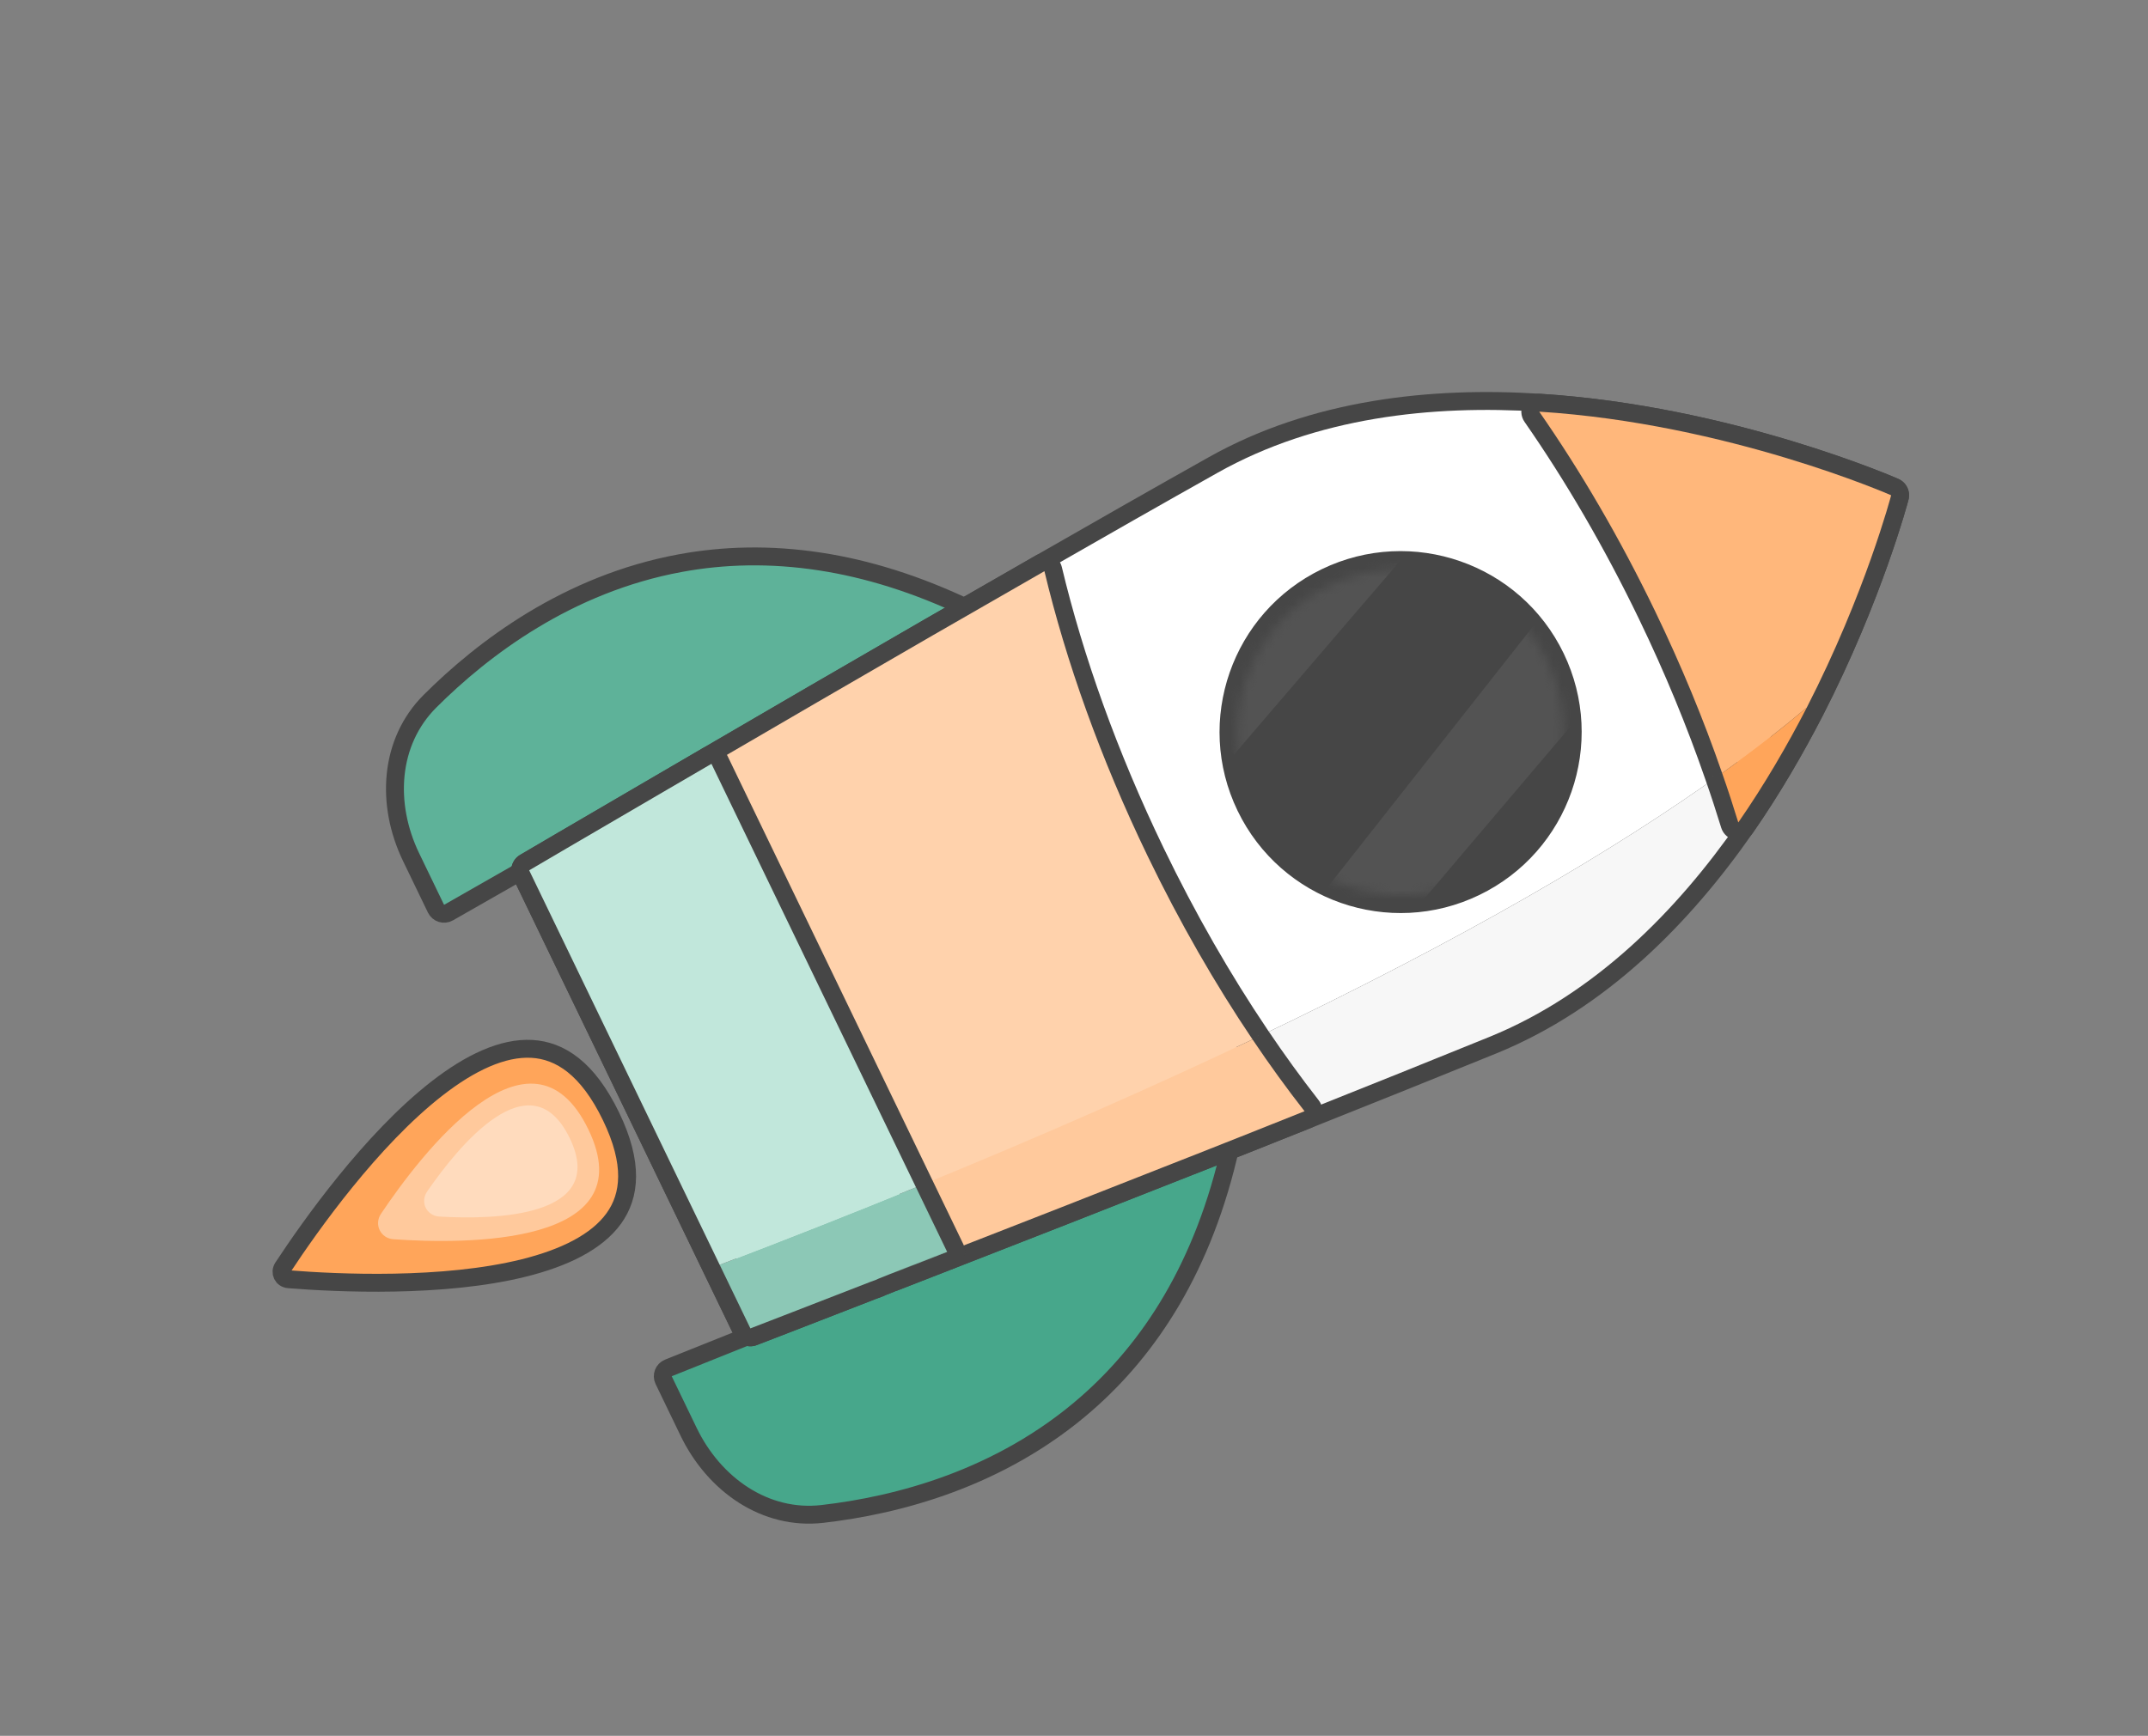
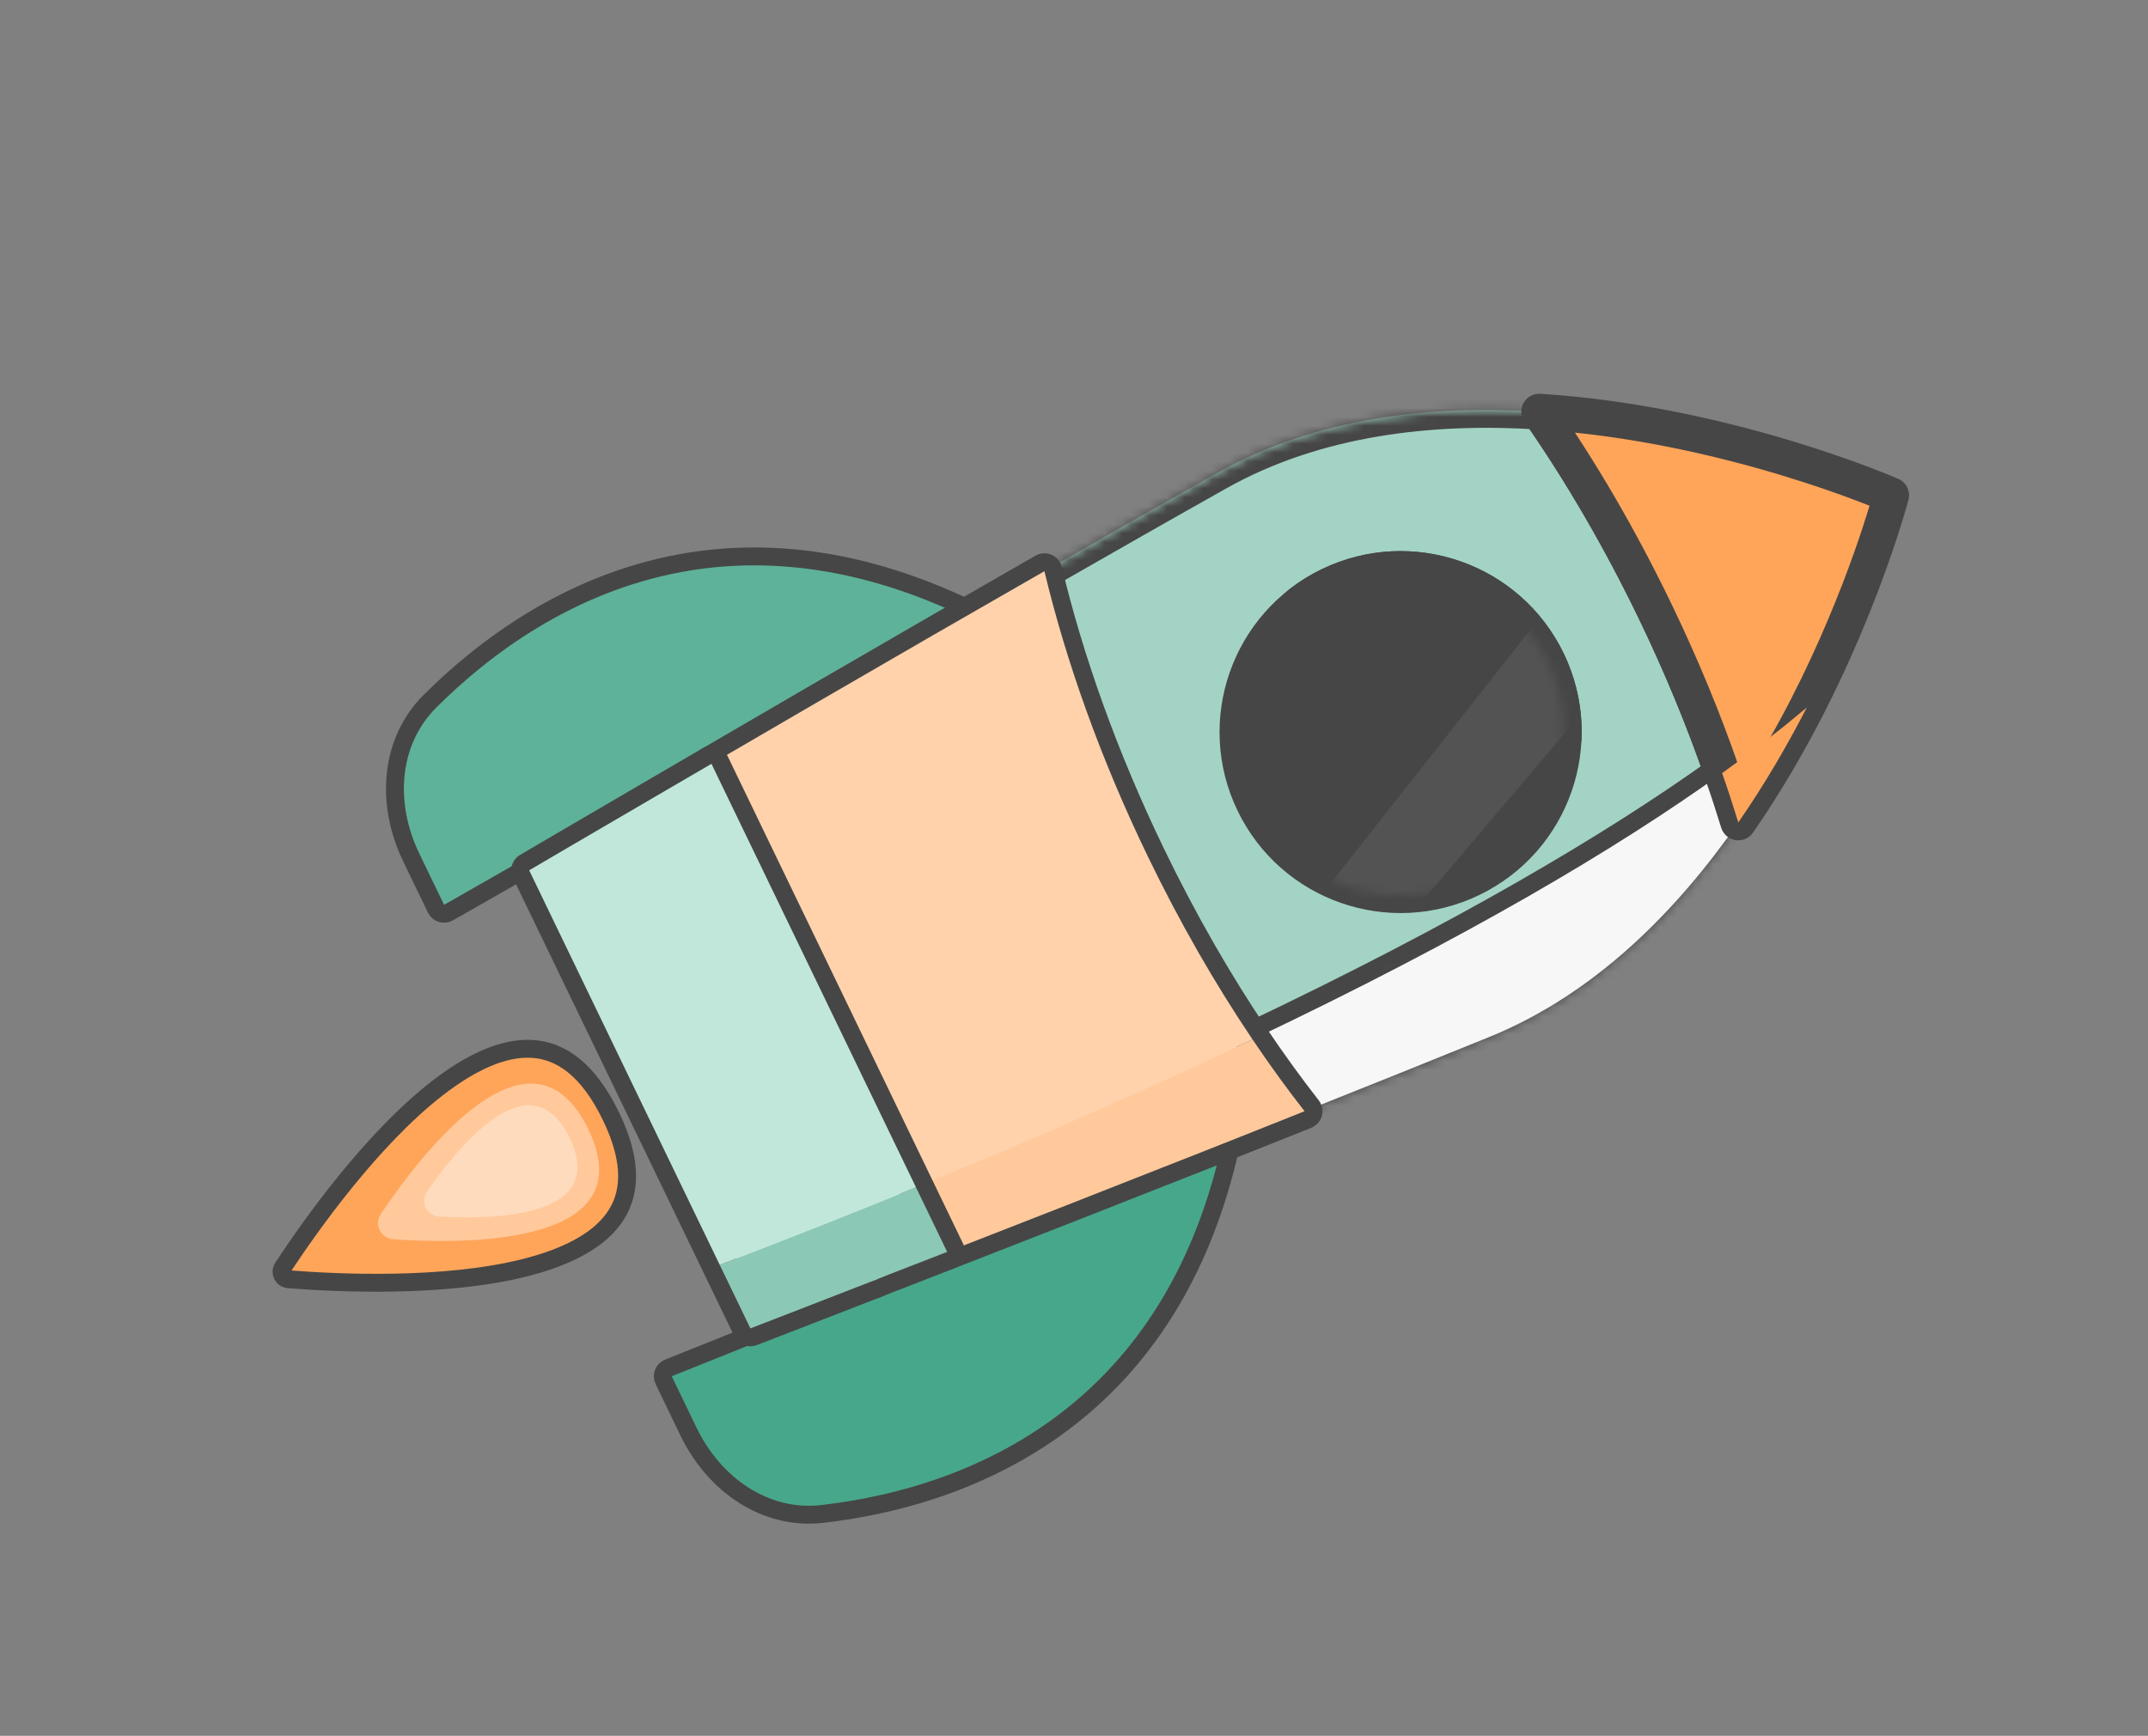
<svg xmlns="http://www.w3.org/2000/svg" width="240" height="194" viewBox="0 0 240 194" fill="none">
  <rect x="0" y="0" width="240" height="194" fill="#808080" stroke="none" />
  <g clip-path="url(#clip0_1533_58267)">
    <path d="M76.019 62.934L76.019 62.934C80.782 62.056 86.017 61.886 91.679 62.764L91.681 62.765C96.853 63.559 102.402 65.25 108.307 68.08C104.435 70.319 100.624 72.527 96.969 74.65C92.797 77.073 88.836 79.38 85.197 81.507L84.781 81.746L84.781 81.746L84.775 81.749C84.01 82.194 83.214 82.659 82.437 83.113C81.707 83.539 80.993 83.956 80.338 84.337L80.338 84.337C75.67 87.057 71.791 89.325 69.08 90.913C67.724 91.707 66.66 92.331 65.935 92.757L65.107 93.243L64.895 93.367L64.841 93.399L64.827 93.407L64.824 93.409L64.823 93.409L64.823 93.409L65.33 94.272L64.823 93.41C64.655 93.508 64.526 93.649 64.442 93.812L50.112 101.992C49.609 102.279 48.968 102.08 48.716 101.558L45.938 95.805C43.062 89.847 43.509 82.896 48.04 78.37C53.963 72.454 63.447 65.248 76.019 62.934Z" fill="#5EB299" stroke="#464646" stroke-width="2" stroke-linejoin="round" />
    <path d="M104.55 140.912C104.53 140.922 104.509 140.931 104.488 140.94L74.68 152.881C74.143 153.096 73.9 153.722 74.152 154.244L76.932 160.002C79.807 165.957 85.525 169.929 91.885 169.198C100.203 168.243 111.747 165.298 121.378 156.885L121.378 156.885C128.437 150.721 134.512 141.582 137.519 128.001C128.593 131.521 119.947 134.911 112.547 137.79C112.52 137.802 112.496 137.811 112.477 137.818C112.455 137.826 112.433 137.833 112.422 137.837C112.413 137.841 112.405 137.844 112.397 137.848C112.049 137.984 111.704 138.12 111.362 138.254C109.908 138.825 108.508 139.375 107.165 139.889C106.796 140.041 106.425 140.182 106.077 140.312C105.733 140.453 105.372 140.601 105.013 140.735M104.55 140.912L104.663 139.798M104.55 140.912L104.611 140.883M104.55 140.912L104.116 140.012L104.271 139.937M105.013 140.735C105.013 140.735 105.012 140.735 105.012 140.736L104.663 139.798M105.013 140.735C105.014 140.735 105.014 140.735 105.014 140.735L104.663 139.798M105.013 140.735C104.952 140.758 104.894 140.779 104.838 140.8L104.838 140.8C104.78 140.822 104.726 140.842 104.669 140.863C104.65 140.87 104.63 140.877 104.611 140.883M104.663 139.798C104.604 139.821 104.547 139.842 104.49 139.863C104.433 139.884 104.377 139.905 104.317 139.927L104.271 139.937M104.611 140.883L104.666 140.856L104.706 140.837L104.495 140.402L104.356 140.113L104.271 139.937M104.611 140.883C104.589 140.89 104.567 140.896 104.545 140.901C104.537 140.903 104.529 140.904 104.521 140.906L104.478 140.915L104.474 140.916L104.47 140.897L104.415 140.632L104.271 139.937" fill="#47A78B" stroke="#464646" stroke-width="2" stroke-linejoin="round" />
    <path d="M31.61 141.639C34.657 137.009 41.483 127.359 48.829 121.647C52.518 118.779 56.165 117.042 59.425 117.224C62.568 117.399 65.673 119.388 68.275 124.777C70.813 130.033 70.414 133.629 68.585 136.168C66.685 138.806 63.056 140.583 58.528 141.709C49.51 143.95 37.766 143.408 32.262 142.97C31.573 142.915 31.232 142.215 31.61 141.639Z" fill="#FFA55A" stroke="#464646" stroke-width="2" stroke-linejoin="round" />
    <path d="M65.744 126.236C59.301 112.891 46.998 129.051 42.568 135.654C41.766 136.849 42.522 138.396 43.958 138.498C51.858 139.055 72.043 139.283 65.744 126.236Z" fill="#FFC99C" />
    <mask id="path-5-outside-1_1533_58267" maskUnits="userSpaceOnUse" x="52.897" y="21.091" width="176.694" height="137.105" fill="black">
-       <rect fill="white" x="52.897" y="21.091" width="176.694" height="137.105" />
      <path fill-rule="evenodd" clip-rule="evenodd" d="M201.87 79.088C199.717 83.261 197.183 87.645 194.224 91.916L194.224 91.917C187.36 101.785 178.234 111.062 166.464 115.865C160.07 118.468 153 121.307 145.76 124.191C143.792 121.673 141.847 118.991 139.95 116.171C163.781 104.843 180.588 94.892 192.415 86.403L192.415 86.402C180.588 94.892 163.781 104.843 139.949 116.17C139.77 115.904 139.591 115.637 139.412 115.368C139.591 115.637 139.77 115.905 139.95 116.171L139.95 116.171C141.847 118.991 143.792 121.673 145.76 124.191C141.551 125.879 137.281 127.571 133.062 129.238L132.685 129.382C123.132 133.153 113.838 136.799 105.958 139.863C105.938 139.873 105.916 139.881 105.894 139.888C105.872 139.895 105.85 139.903 105.829 139.913L102.345 132.696L102.345 132.696L79.495 85.369C83.135 83.242 87.095 80.934 91.268 78.511C95.431 76.094 99.795 73.566 104.221 71.008C105.357 70.355 106.497 69.698 107.64 69.041L107.641 69.04L107.641 69.04C110.662 67.301 113.696 65.555 116.697 63.837L116.696 63.835C123.436 59.969 130.036 56.209 136.035 52.841C147.085 46.626 159.995 45.239 171.981 46.005C176.608 52.658 180.988 60.145 184.917 68.283C187.862 74.383 190.366 80.468 192.415 86.402L192.416 86.401C190.367 80.468 187.863 74.384 184.918 68.284C180.989 60.147 176.609 52.66 171.982 46.007C193.091 47.342 211.304 55.354 211.304 55.354C211.304 55.354 208.441 66.274 201.875 79.083L201.87 79.088ZM145.208 67.501C146.228 66.699 147.35 65.994 148.566 65.407C157.624 61.033 168.536 64.831 172.909 73.889C174.251 76.668 174.823 79.621 174.71 82.506C174.823 79.622 174.251 76.669 172.909 73.89C168.536 64.832 157.624 61.034 148.566 65.407C147.35 65.995 146.228 66.699 145.208 67.501ZM104.791 140.32L105.33 140.108C105.496 140.043 105.662 139.978 105.828 139.912L105.798 139.85L99.508 142.377C99.864 142.243 100.231 142.105 100.592 141.956C101.934 141.442 103.334 140.892 104.791 140.32ZM98.113 142.922L105.797 139.85L102.344 132.696L102.344 132.696L79.674 85.741L59.196 97.413L80.412 141.357M97.246 143.265L97.917 143.017L98.113 142.922M97.246 143.265C89.077 146.443 83.842 148.461 83.842 148.461L97.246 143.265ZM59.126 97.268L59.196 97.412L79.674 85.741L79.494 85.368L79.075 85.609C78.281 86.071 77.504 86.525 76.744 86.969L76.743 86.969L76.742 86.97L76.74 86.971L76.738 86.972C76.022 87.39 75.322 87.799 74.638 88.198C65.303 93.635 59.126 97.268 59.126 97.268ZM80.412 141.357L83.842 148.461L80.412 141.357Z" />
    </mask>
    <path fill-rule="evenodd" clip-rule="evenodd" d="M201.87 79.088C199.717 83.261 197.183 87.645 194.224 91.916L194.224 91.917C187.36 101.785 178.234 111.062 166.464 115.865C160.07 118.468 153 121.307 145.76 124.191C143.792 121.673 141.847 118.991 139.95 116.171C163.781 104.843 180.588 94.892 192.415 86.403L192.415 86.402C180.588 94.892 163.781 104.843 139.949 116.17C139.77 115.904 139.591 115.637 139.412 115.368C139.591 115.637 139.77 115.905 139.95 116.171L139.95 116.171C141.847 118.991 143.792 121.673 145.76 124.191C141.551 125.879 137.281 127.571 133.062 129.238L132.685 129.382C123.132 133.153 113.838 136.799 105.958 139.863C105.938 139.873 105.916 139.881 105.894 139.888C105.872 139.895 105.85 139.903 105.829 139.913L102.345 132.696L102.345 132.696L79.495 85.369C83.135 83.242 87.095 80.934 91.268 78.511C95.431 76.094 99.795 73.566 104.221 71.008C105.357 70.355 106.497 69.698 107.64 69.041L107.641 69.04L107.641 69.04C110.662 67.301 113.696 65.555 116.697 63.837L116.696 63.835C123.436 59.969 130.036 56.209 136.035 52.841C147.085 46.626 159.995 45.239 171.981 46.005C176.608 52.658 180.988 60.145 184.917 68.283C187.862 74.383 190.366 80.468 192.415 86.402L192.416 86.401C190.367 80.468 187.863 74.384 184.918 68.284C180.989 60.147 176.609 52.66 171.982 46.007C193.091 47.342 211.304 55.354 211.304 55.354C211.304 55.354 208.441 66.274 201.875 79.083L201.87 79.088ZM145.208 67.501C146.228 66.699 147.35 65.994 148.566 65.407C157.624 61.033 168.536 64.831 172.909 73.889C174.251 76.668 174.823 79.621 174.71 82.506C174.823 79.622 174.251 76.669 172.909 73.89C168.536 64.832 157.624 61.034 148.566 65.407C147.35 65.995 146.228 66.699 145.208 67.501ZM104.791 140.32L105.33 140.108C105.496 140.043 105.662 139.978 105.828 139.912L105.798 139.85L99.508 142.377C99.864 142.243 100.231 142.105 100.592 141.956C101.934 141.442 103.334 140.892 104.791 140.32ZM98.113 142.922L105.797 139.85L102.344 132.696L102.344 132.696L79.674 85.741L59.196 97.413L80.412 141.357M97.246 143.265L97.917 143.017L98.113 142.922M97.246 143.265C89.077 146.443 83.842 148.461 83.842 148.461L97.246 143.265ZM59.126 97.268L59.196 97.412L79.674 85.741L79.494 85.368L79.075 85.609C78.281 86.071 77.504 86.525 76.744 86.969L76.743 86.969L76.742 86.97L76.74 86.971L76.738 86.972C76.022 87.39 75.322 87.799 74.638 88.198C65.303 93.635 59.126 97.268 59.126 97.268ZM80.412 141.357L83.842 148.461L80.412 141.357Z" fill="#A3D3C5" />
    <path d="M98.113 142.922L98.48 143.852C98.911 143.682 99.169 143.238 99.103 142.779C99.036 142.32 98.663 141.967 98.201 141.926L98.113 142.922ZM97.246 143.265L97.607 144.197L97.613 144.195L97.246 143.265ZM83.842 148.461L82.941 148.896C83.168 149.365 83.717 149.582 84.203 149.393L83.842 148.461ZM80.324 142.353L98.025 143.918L98.201 141.926L80.5 140.361L80.324 142.353ZM97.746 141.992L96.878 142.334L97.613 144.195L98.48 143.852L97.746 141.992ZM96.884 142.332L83.48 147.529L84.203 149.393L97.607 144.197L96.884 142.332ZM79.511 141.792L82.941 148.896L84.742 148.026L81.312 140.922L79.511 141.792ZM194.224 91.916L192.58 90.777C192.23 91.281 192.132 91.917 192.312 92.504L194.224 91.916ZM201.87 79.088L200.582 77.557C200.38 77.728 200.213 77.936 200.092 78.171L201.87 79.088ZM194.224 91.917L195.866 93.059C196.217 92.555 196.317 91.917 196.136 91.33L194.224 91.917ZM166.464 115.865L167.218 117.718L167.219 117.717L166.464 115.865ZM145.76 124.191L144.184 125.422C144.731 126.122 145.675 126.377 146.5 126.049L145.76 124.191ZM139.95 116.171L139.091 114.364C138.565 114.614 138.175 115.081 138.021 115.642C137.867 116.203 137.965 116.804 138.29 117.287L139.95 116.171ZM192.415 86.403L193.581 88.028C194.303 87.51 194.597 86.578 194.302 85.739L192.415 86.403ZM192.415 86.402L194.301 85.739C194.092 85.145 193.616 84.684 193.015 84.495C192.415 84.306 191.76 84.41 191.248 84.778L192.415 86.402ZM139.949 116.17L138.291 117.288C138.844 118.109 139.914 118.401 140.808 117.977L139.949 116.17ZM139.412 115.368L141.077 114.261C140.466 113.341 139.225 113.091 138.305 113.702C137.385 114.314 137.135 115.555 137.746 116.475L139.412 115.368ZM139.95 116.171L138.292 117.29C138.847 118.114 139.924 118.405 140.819 117.973L139.95 116.171ZM139.95 116.171L141.609 115.055C141.054 114.23 139.976 113.938 139.08 114.37L139.95 116.171ZM145.76 124.191L146.505 126.048C147.088 125.814 147.528 125.319 147.691 124.711C147.855 124.104 147.723 123.455 147.336 122.96L145.76 124.191ZM133.062 129.238L133.775 131.107C133.782 131.104 133.79 131.101 133.797 131.098L133.062 129.238ZM132.685 129.382L131.973 127.513C131.965 127.516 131.958 127.519 131.951 127.522L132.685 129.382ZM105.958 139.863L105.233 137.999C105.184 138.018 105.136 138.039 105.089 138.062L105.958 139.863ZM105.894 139.888L105.254 137.993L105.254 137.993L105.894 139.888ZM105.829 139.913L104.028 140.782C104.259 141.26 104.67 141.627 105.171 141.801C105.672 141.976 106.221 141.945 106.699 141.714L105.829 139.913ZM102.345 132.696L104.146 131.826C103.684 130.87 102.557 130.441 101.577 130.849L102.345 132.696ZM102.345 132.696L100.544 133.565C101.005 134.521 102.133 134.95 103.113 134.542L102.345 132.696ZM79.495 85.369L78.486 83.642C77.585 84.168 77.24 85.299 77.694 86.238L79.495 85.369ZM91.268 78.511L92.272 80.241L92.273 80.241L91.268 78.511ZM104.221 71.008L103.224 69.274L103.221 69.276L104.221 71.008ZM107.64 69.041L108.637 70.774L108.638 70.774L107.64 69.041ZM107.641 69.04L106.646 67.305L106.643 67.307L107.641 69.04ZM107.641 69.04L108.636 70.775L108.639 70.773L107.641 69.04ZM116.697 63.837L117.69 65.573C118.461 65.132 118.848 64.236 118.642 63.372L116.697 63.837ZM116.696 63.835L115.701 62.101C114.931 62.542 114.545 63.438 114.751 64.301L116.696 63.835ZM136.035 52.841L137.014 54.585L137.015 54.584L136.035 52.841ZM171.981 46.005L173.623 44.863C173.274 44.363 172.717 44.048 172.108 44.01L171.981 46.005ZM192.415 86.402L190.525 87.054C190.731 87.652 191.208 88.118 191.812 88.308C192.415 88.499 193.073 88.394 193.586 88.023L192.415 86.402ZM192.416 86.401L193.586 88.023C194.302 87.506 194.594 86.582 194.306 85.748L192.416 86.401ZM171.982 46.007L172.108 44.011C171.342 43.963 170.616 44.357 170.24 45.025C169.863 45.694 169.902 46.519 170.34 47.149L171.982 46.007ZM211.304 55.354L213.238 55.861C213.488 54.91 213.009 53.919 212.109 53.523L211.304 55.354ZM201.875 79.083L203.163 80.613C203.366 80.442 203.533 80.232 203.655 79.995L201.875 79.083ZM145.208 67.501L143.972 65.93C143.104 66.613 142.954 67.87 143.636 68.738C144.319 69.606 145.577 69.756 146.445 69.073L145.208 67.501ZM174.71 82.506L172.711 82.428C172.668 83.531 173.527 84.461 174.631 84.505C175.735 84.548 176.665 83.689 176.708 82.585L174.71 82.506ZM105.33 140.108L104.599 138.246L104.599 138.246L105.33 140.108ZM104.791 140.32L104.06 138.458L104.06 138.458L104.791 140.32ZM105.828 139.912L106.559 141.774C107.077 141.571 107.487 141.161 107.69 140.642C107.893 140.124 107.871 139.544 107.629 139.043L105.828 139.912ZM105.798 139.85L107.599 138.981C107.142 138.033 106.029 137.602 105.053 137.994L105.798 139.85ZM99.508 142.377L98.763 140.521C97.746 140.93 97.247 142.08 97.644 143.101C98.041 144.123 99.185 144.635 100.211 144.25L99.508 142.377ZM100.592 141.956L99.877 140.088C99.862 140.094 99.846 140.1 99.83 140.107L100.592 141.956ZM105.797 139.85L106.54 141.707C107.055 141.501 107.461 141.091 107.662 140.574C107.862 140.057 107.839 139.48 107.598 138.98L105.797 139.85ZM98.113 142.922L97.371 141.065C97.328 141.082 97.285 141.101 97.243 141.121L98.113 142.922ZM102.344 132.696L101.588 130.845C101.077 131.053 100.675 131.464 100.477 131.979C100.279 132.494 100.302 133.069 100.542 133.566L102.344 132.696ZM102.344 132.696L103.099 134.548C103.61 134.34 104.013 133.929 104.211 133.414C104.409 132.898 104.385 132.324 104.145 131.827L102.344 132.696ZM79.674 85.741L81.475 84.872C81.234 84.373 80.797 83.996 80.267 83.832C79.738 83.667 79.165 83.729 78.683 84.004L79.674 85.741ZM59.196 97.413L58.206 95.676C57.292 96.196 56.938 97.336 57.395 98.283L59.196 97.413ZM97.917 143.017L98.609 144.894C98.669 144.871 98.728 144.846 98.786 144.818L97.917 143.017ZM97.246 143.265L96.553 141.388C96.542 141.392 96.531 141.396 96.52 141.401L97.246 143.265ZM83.842 148.461L82.041 149.331C82.493 150.268 83.589 150.702 84.561 150.327L83.842 148.461ZM59.196 97.412L57.395 98.282C57.636 98.781 58.073 99.158 58.602 99.322C59.131 99.487 59.705 99.424 60.186 99.15L59.196 97.412ZM59.126 97.268L58.112 95.544C57.215 96.072 56.872 97.2 57.325 98.137L59.126 97.268ZM79.674 85.741L80.664 87.478C81.578 86.957 81.932 85.818 81.475 84.871L79.674 85.741ZM79.494 85.368L81.295 84.499C81.054 83.999 80.615 83.622 80.085 83.458C79.555 83.294 78.98 83.357 78.498 83.634L79.494 85.368ZM79.075 85.609L78.079 83.874L78.069 83.88L79.075 85.609ZM76.744 86.969L77.751 88.697L77.752 88.696L76.744 86.969ZM76.743 86.969L75.736 85.241L75.731 85.244L76.743 86.969ZM76.742 86.97L77.751 88.697L77.754 88.695L76.742 86.97ZM76.74 86.971L77.748 88.698L77.748 88.698L76.74 86.971ZM76.738 86.972L75.73 85.245L75.729 85.245L76.738 86.972ZM74.638 88.198L73.632 86.469L73.631 86.469L74.638 88.198ZM195.868 93.055C198.886 88.699 201.464 84.238 203.647 80.004L200.092 78.171C197.971 82.285 195.479 86.592 192.58 90.777L195.868 93.055ZM196.136 91.33L196.135 91.328L192.312 92.504L192.313 92.505L196.136 91.33ZM167.219 117.717C179.482 112.713 188.882 103.099 195.866 93.059L192.582 90.775C185.838 100.471 176.986 109.411 165.708 114.013L167.219 117.717ZM146.5 126.049C153.743 123.164 160.818 120.322 167.218 117.718L165.71 114.013C159.322 116.613 152.257 119.45 145.02 122.333L146.5 126.049ZM138.29 117.287C140.213 120.145 142.186 122.865 144.184 125.422L147.336 122.959C145.398 120.48 143.481 117.836 141.609 115.054L138.29 117.287ZM191.249 84.778C179.544 93.18 162.847 103.073 139.091 114.364L140.808 117.977C164.715 106.614 181.632 96.605 193.581 88.028L191.249 84.778ZM190.528 87.066L190.528 87.067L194.302 85.739L194.301 85.739L190.528 87.066ZM140.808 117.977C164.714 106.613 181.632 96.604 193.581 88.027L191.248 84.778C179.544 93.179 162.847 103.072 139.09 114.364L140.808 117.977ZM137.746 116.475C137.928 116.748 138.109 117.019 138.291 117.288L141.607 115.052C141.43 114.789 141.254 114.526 141.077 114.261L137.746 116.475ZM141.608 115.053C141.431 114.79 141.254 114.526 141.077 114.261L137.746 116.475C137.928 116.748 138.109 117.019 138.292 117.29L141.608 115.053ZM139.08 114.37L139.08 114.37L140.819 117.973L140.82 117.972L139.08 114.37ZM147.336 122.96C145.398 120.481 143.481 117.837 141.609 115.055L138.291 117.288C140.213 120.146 142.186 122.866 144.184 125.423L147.336 122.96ZM133.797 131.098C138.017 129.431 142.291 127.737 146.505 126.048L145.016 122.335C140.812 124.021 136.545 125.712 132.327 127.378L133.797 131.098ZM133.398 131.251L133.775 131.107L132.349 127.37L131.973 127.513L133.398 131.251ZM106.683 141.727C114.566 138.661 123.864 135.014 133.419 131.242L131.951 127.522C122.4 131.292 113.109 134.936 105.233 137.999L106.683 141.727ZM106.533 141.783C106.535 141.783 106.676 141.738 106.828 141.664L105.089 138.062C105.152 138.032 105.203 138.012 105.229 138.002C105.252 137.994 105.27 137.988 105.254 137.993L106.533 141.783ZM106.699 141.714C106.636 141.744 106.585 141.764 106.559 141.774C106.536 141.782 106.518 141.788 106.533 141.783L105.254 137.993C105.253 137.994 105.111 138.039 104.96 138.112L106.699 141.714ZM100.544 133.565L104.028 140.782L107.63 139.043L104.146 131.826L100.544 133.565ZM103.113 134.542L103.113 134.542L101.577 130.849L101.576 130.849L103.113 134.542ZM77.694 86.238L100.544 133.565L104.146 131.826L81.296 84.499L77.694 86.238ZM90.264 76.782C86.09 79.205 82.127 81.514 78.486 83.642L80.504 87.095C84.142 84.969 88.101 82.663 92.272 80.241L90.264 76.782ZM103.221 69.276C98.793 71.835 94.427 74.364 90.264 76.782L92.273 80.241C96.434 77.824 100.797 75.297 105.222 72.74L103.221 69.276ZM106.642 67.308C105.5 67.965 104.36 68.621 103.224 69.274L105.218 72.742C106.355 72.088 107.495 71.432 108.637 70.774L106.642 67.308ZM106.643 67.307L106.641 67.308L108.638 70.774L108.639 70.773L106.643 67.307ZM106.647 67.305L106.646 67.305L108.635 70.775L108.636 70.775L106.647 67.305ZM115.703 62.102C112.7 63.82 109.664 65.568 106.643 67.306L108.639 70.773C111.66 69.034 114.692 67.289 117.69 65.573L115.703 62.102ZM114.751 64.301L114.752 64.303L118.642 63.372L118.641 63.37L114.751 64.301ZM135.056 51.097C129.05 54.469 122.444 58.233 115.701 62.101L117.691 65.57C124.429 61.706 131.023 57.949 137.014 54.585L135.056 51.097ZM172.108 44.01C159.911 43.229 146.568 44.623 135.054 51.098L137.015 54.584C147.603 48.63 160.078 47.248 171.853 48.001L172.108 44.01ZM186.718 67.413C182.745 59.185 178.313 51.607 173.623 44.863L170.339 47.147C174.903 53.71 179.23 61.105 183.116 69.152L186.718 67.413ZM194.305 85.749C192.23 79.739 189.696 73.582 186.718 67.413L183.116 69.152C186.028 75.184 188.502 81.196 190.525 87.054L194.305 85.749ZM191.245 84.78L191.244 84.78L193.586 88.023L193.586 88.023L191.245 84.78ZM183.117 69.154C186.029 75.185 188.502 81.196 190.525 87.054L194.306 85.748C192.231 79.739 189.697 73.583 186.719 67.415L183.117 69.154ZM170.34 47.149C174.905 53.712 179.232 61.107 183.117 69.154L186.719 67.415C182.746 59.187 178.314 51.609 173.624 44.865L170.34 47.149ZM211.304 55.354C212.109 53.523 212.109 53.523 212.108 53.523C212.108 53.523 212.107 53.523 212.107 53.522C212.106 53.522 212.105 53.521 212.103 53.521C212.1 53.519 212.096 53.517 212.091 53.515C212.08 53.511 212.065 53.504 212.046 53.496C212.007 53.479 211.951 53.455 211.878 53.424C211.732 53.361 211.518 53.272 211.24 53.157C210.685 52.929 209.874 52.604 208.837 52.211C206.763 51.425 203.783 50.367 200.136 49.266C192.854 47.069 182.865 44.691 172.108 44.011L171.856 48.003C182.208 48.658 191.88 50.953 198.981 53.096C202.526 54.166 205.419 55.193 207.419 55.952C208.42 56.331 209.196 56.642 209.719 56.857C209.981 56.965 210.179 57.048 210.31 57.104C210.376 57.132 210.425 57.153 210.456 57.166C210.472 57.173 210.483 57.178 210.49 57.181C210.494 57.183 210.496 57.184 210.498 57.184C210.498 57.185 210.499 57.185 210.499 57.185C210.499 57.185 210.499 57.185 210.499 57.185C210.499 57.185 210.498 57.185 211.304 55.354ZM203.655 79.995C206.987 73.494 209.378 67.477 210.936 63.084C211.716 60.886 212.289 59.091 212.668 57.841C212.857 57.215 212.999 56.726 213.093 56.39C213.14 56.222 213.176 56.093 213.2 56.004C213.212 55.96 213.221 55.925 213.228 55.901C213.231 55.889 213.233 55.88 213.235 55.873C213.236 55.87 213.237 55.867 213.237 55.865C213.238 55.864 213.238 55.864 213.238 55.863C213.238 55.862 213.238 55.862 213.238 55.862C213.238 55.861 213.238 55.861 211.304 55.354C209.369 54.847 209.369 54.847 209.369 54.846C209.369 54.846 209.369 54.846 209.369 54.846C209.369 54.846 209.369 54.846 209.369 54.847C209.369 54.847 209.369 54.849 209.368 54.851C209.367 54.855 209.365 54.861 209.363 54.87C209.358 54.888 209.35 54.917 209.34 54.956C209.319 55.033 209.287 55.151 209.243 55.306C209.155 55.618 209.021 56.082 208.84 56.68C208.477 57.878 207.923 59.613 207.167 61.746C205.652 66.016 203.328 71.863 200.095 78.171L203.655 79.995ZM203.158 80.618L203.163 80.613L200.587 77.553L200.582 77.557L203.158 80.618ZM147.696 63.606C146.349 64.256 145.104 65.038 143.972 65.93L146.445 69.073C147.352 68.36 148.35 67.732 149.436 67.208L147.696 63.606ZM174.71 73.019C169.856 62.965 157.748 58.753 147.696 63.606L149.436 67.208C157.5 63.314 167.216 66.697 171.108 74.758L174.71 73.019ZM176.708 82.585C176.834 79.381 176.198 76.101 174.71 73.019L171.108 74.758C172.304 77.235 172.812 79.862 172.711 82.428L176.708 82.585ZM171.108 74.759C172.304 77.236 172.812 79.862 172.711 82.428L176.708 82.585C176.834 79.381 176.198 76.102 174.71 73.02L171.108 74.759ZM149.435 67.209C157.5 63.315 167.216 66.697 171.108 74.759L174.71 73.02C169.856 62.966 157.748 58.754 147.696 63.606L149.435 67.209ZM146.445 69.073C147.352 68.36 148.35 67.732 149.435 67.209L147.696 63.606C146.349 64.257 145.105 65.038 143.972 65.929L146.445 69.073ZM104.599 138.246L104.06 138.458L105.522 142.181L106.062 141.969L104.599 138.246ZM106.062 141.969C106.227 141.904 106.392 141.839 106.559 141.774L105.098 138.051C104.931 138.116 104.765 138.181 104.599 138.246L106.062 141.969ZM107.629 139.043L107.599 138.981L103.997 140.72L104.027 140.782L107.629 139.043ZM100.254 144.233L106.544 141.706L105.053 137.994L98.763 140.521L100.254 144.233ZM99.83 140.107C99.501 140.242 99.161 140.371 98.805 140.505L100.211 144.25C100.567 144.116 100.961 143.967 101.355 143.805L99.83 140.107ZM104.06 138.458C102.601 139.031 101.21 139.578 99.877 140.088L101.307 143.823C102.659 143.306 104.067 142.753 105.522 142.181L104.06 138.458ZM105.055 137.993L97.371 141.065L98.856 144.779L106.54 141.707L105.055 137.993ZM107.598 138.98L104.145 131.827L100.542 133.566L103.996 140.719L107.598 138.98ZM101.588 130.844L101.588 130.845L103.099 134.548L103.099 134.548L101.588 130.844ZM77.873 86.611L100.543 133.566L104.145 131.827L81.475 84.872L77.873 86.611ZM60.186 99.151L80.664 87.479L78.683 84.004L58.206 95.676L60.186 99.151ZM82.213 140.488L60.997 96.544L57.395 98.283L78.611 142.227L82.213 140.488ZM97.225 141.141L96.553 141.388L97.938 145.141L98.609 144.894L97.225 141.141ZM98.786 144.818L98.983 144.723L97.243 141.121L97.047 141.216L98.786 144.818ZM96.52 141.401C92.437 142.99 89.088 144.288 86.758 145.19C85.594 145.64 84.685 145.992 84.067 146.23C83.758 146.35 83.522 146.441 83.363 146.502C83.283 146.533 83.223 146.556 83.183 146.571C83.163 146.579 83.148 146.585 83.138 146.589C83.132 146.591 83.129 146.592 83.126 146.593C83.125 146.594 83.124 146.594 83.123 146.594C83.123 146.595 83.123 146.595 83.123 146.595C83.123 146.595 83.123 146.595 83.123 146.595C83.123 146.595 83.123 146.595 83.842 148.461C84.561 150.327 84.561 150.327 84.561 150.327C84.561 150.327 84.561 150.327 84.561 150.327C84.561 150.327 84.562 150.327 84.562 150.327C84.562 150.327 84.564 150.326 84.565 150.326C84.567 150.325 84.571 150.323 84.576 150.321C84.587 150.317 84.602 150.311 84.622 150.304C84.662 150.288 84.723 150.265 84.802 150.234C84.962 150.173 85.198 150.081 85.508 149.962C86.127 149.723 87.037 149.371 88.202 148.92C90.533 148.018 93.885 146.718 97.971 145.128L96.52 141.401ZM60.997 96.543L60.927 96.398L57.325 98.137L57.395 98.282L60.997 96.543ZM78.683 84.003L58.206 95.675L60.186 99.15L80.664 87.478L78.683 84.003ZM77.693 86.238L77.873 86.61L81.475 84.871L81.295 84.499L77.693 86.238ZM80.07 87.344L80.49 87.103L78.498 83.634L78.079 83.874L80.07 87.344ZM77.752 88.696C78.513 88.252 79.289 87.799 80.081 87.338L78.069 83.88C77.273 84.343 76.495 84.798 75.735 85.242L77.752 88.696ZM77.75 88.697L77.751 88.697L75.736 85.241L75.736 85.241L77.75 88.697ZM77.754 88.695L77.754 88.695L75.731 85.244L75.731 85.244L77.754 88.695ZM77.748 88.698L77.751 88.697L75.734 85.242L75.732 85.243L77.748 88.698ZM77.746 88.7L77.748 88.698L75.732 85.243L75.73 85.245L77.746 88.7ZM75.644 89.926C76.33 89.527 77.031 89.117 77.746 88.699L75.729 85.245C75.013 85.663 74.314 86.072 73.632 86.469L75.644 89.926ZM59.126 97.268C60.14 98.992 60.14 98.992 60.14 98.992C60.14 98.992 60.14 98.992 60.14 98.992C60.14 98.991 60.141 98.991 60.141 98.991C60.142 98.991 60.143 98.99 60.144 98.989C60.147 98.987 60.152 98.985 60.158 98.981C60.17 98.974 60.187 98.964 60.211 98.95C60.259 98.922 60.329 98.88 60.423 98.825C60.61 98.716 60.887 98.553 61.249 98.34C61.974 97.915 63.037 97.291 64.392 96.498C67.102 94.91 70.979 92.644 75.644 89.926L73.631 86.469C68.962 89.189 65.083 91.457 62.371 93.046C61.014 93.84 59.95 94.465 59.225 94.89C58.862 95.103 58.584 95.266 58.397 95.377C58.303 95.432 58.232 95.473 58.184 95.501C58.16 95.515 58.142 95.526 58.13 95.533C58.124 95.537 58.12 95.539 58.117 95.541C58.115 95.542 58.114 95.543 58.113 95.543C58.113 95.543 58.113 95.543 58.112 95.543C58.112 95.544 58.112 95.544 58.112 95.544C58.112 95.544 58.112 95.544 59.126 97.268ZM78.611 142.227L82.041 149.331L85.643 147.591L82.213 140.488L78.611 142.227Z" fill="#464646" mask="url(#path-5-outside-1_1533_58267)" />
-     <path d="M192.415 86.402C190.366 80.468 187.862 74.383 184.917 68.283C180.988 60.145 176.608 52.658 171.981 46.005C159.995 45.238 147.085 46.626 136.035 52.841C130.036 56.209 123.436 59.969 116.696 63.835C119.099 73.883 122.949 84.736 128.221 95.656C131.806 103.08 135.773 109.975 139.949 116.17C163.781 104.842 180.589 94.891 192.415 86.402ZM140.079 89.739C135.706 80.681 139.508 69.78 148.566 65.406C157.624 61.033 168.536 64.831 172.909 73.889C177.283 82.947 173.48 93.848 164.412 98.226C155.343 102.605 144.457 98.808 140.079 89.739Z" fill="white" />
    <path d="M164.412 98.227C155.354 102.6 144.457 98.808 140.079 89.74C135.701 80.672 139.508 69.781 148.566 65.407C157.624 61.034 168.536 64.831 172.909 73.889C177.282 82.947 173.48 93.849 164.412 98.227Z" fill="#231F20" />
    <path d="M63.664 127.213C59.279 118.131 51.182 128.139 47.723 133.168C46.91 134.348 47.659 135.879 49.089 135.963C55.157 136.321 67.95 136.09 63.664 127.213Z" fill="#FFDBBD" />
    <path d="M139.178 90.175C143.797 99.741 155.291 103.741 164.846 99.128C174.412 94.51 178.423 83.01 173.81 73.455C169.196 63.898 157.686 59.894 148.131 64.507C138.576 69.12 134.56 80.609 139.178 90.175Z" fill="#464646" stroke="#464646" stroke-width="2" stroke-linejoin="round" />
    <mask id="mask0_1533_58267" style="mask-type:alpha" maskUnits="userSpaceOnUse" x="138" y="63" width="37" height="38">
-       <path d="M164.412 98.227C155.354 102.6 144.457 98.808 140.079 89.74C135.701 80.672 139.508 69.781 148.566 65.407C157.624 61.034 168.536 64.831 172.909 73.889C177.282 82.947 173.48 93.849 164.412 98.227Z" fill="#515151" />
+       <path d="M164.412 98.227C155.354 102.6 144.457 98.808 140.079 89.74C157.624 61.034 168.536 64.831 172.909 73.889C177.282 82.947 173.48 93.849 164.412 98.227Z" fill="#515151" />
    </mask>
    <g mask="url(#mask0_1533_58267)">
      <path d="M137.879 84.327L157.093 61.915L144.659 62.537L131.458 77.88L137.879 84.327Z" fill="#535353" />
      <path d="M154.829 105.518L177.818 78.432L172.814 68.069L148.399 99.067L154.829 105.518Z" fill="#535353" />
    </g>
    <path d="M166.462 115.865C160.068 118.467 152.998 121.307 145.758 124.19C143.79 121.672 141.845 118.99 139.948 116.17C163.78 104.843 180.587 94.892 192.414 86.402C193.066 88.255 193.662 90.097 194.222 91.917C187.358 101.785 178.232 111.062 166.462 115.865Z" fill="#F7F7F7" />
    <mask id="path-15-outside-2_1533_58267" maskUnits="userSpaceOnUse" x="168.721" y="29.706" width="56.767" height="66.082" fill="black">
      <rect fill="white" x="168.721" y="29.706" width="56.767" height="66.082" />
      <path fill-rule="evenodd" clip-rule="evenodd" d="M184.916 68.283C187.862 74.384 190.366 80.468 192.415 86.403C192.415 86.403 192.415 86.403 192.415 86.402C193.067 88.255 193.663 90.096 194.223 91.916C197.183 87.644 199.719 83.258 201.872 79.083C201.872 79.083 201.873 79.082 201.873 79.082C208.439 66.272 211.302 55.353 211.302 55.353C211.302 55.353 193.089 47.341 171.98 46.006C176.608 52.659 180.987 60.146 184.916 68.283Z" />
    </mask>
    <path fill-rule="evenodd" clip-rule="evenodd" d="M184.916 68.283C187.862 74.384 190.366 80.468 192.415 86.403C192.415 86.403 192.415 86.403 192.415 86.402C193.067 88.255 193.663 90.096 194.223 91.916C197.183 87.644 199.719 83.258 201.872 79.083C201.872 79.083 201.873 79.082 201.873 79.082C208.439 66.272 211.302 55.353 211.302 55.353C211.302 55.353 193.089 47.341 171.98 46.006C176.608 52.659 180.987 60.146 184.916 68.283Z" fill="#FFA55A" />
    <path d="M192.415 86.403L190.524 87.055C190.73 87.652 191.205 88.116 191.806 88.308C192.407 88.5 193.063 88.397 193.576 88.031L192.415 86.403ZM192.415 86.402L194.302 85.738C194.093 85.145 193.618 84.685 193.018 84.496C192.419 84.306 191.765 84.409 191.254 84.774L192.415 86.402ZM194.223 91.916L192.312 92.505C192.537 93.237 193.16 93.776 193.917 93.893C194.674 94.01 195.431 93.685 195.867 93.055L194.223 91.916ZM201.872 79.083L200.589 77.549C200.384 77.72 200.216 77.93 200.094 78.166L201.872 79.083ZM201.873 79.082L203.156 80.616C203.362 80.444 203.531 80.233 203.653 79.994L201.873 79.082ZM211.302 55.353L213.237 55.86C213.486 54.909 213.007 53.918 212.107 53.522L211.302 55.353ZM171.98 46.006L172.106 44.01C171.341 43.962 170.614 44.356 170.238 45.024C169.861 45.693 169.9 46.518 170.338 47.148L171.98 46.006ZM194.305 85.75C192.23 79.74 189.696 73.583 186.717 67.414L183.115 69.153C186.027 75.185 188.501 81.197 190.524 87.055L194.305 85.75ZM191.254 84.774L191.253 84.774L193.576 88.031L193.576 88.031L191.254 84.774ZM196.135 91.328C195.569 89.49 194.965 87.622 194.302 85.738L190.529 87.067C191.17 88.888 191.757 90.703 192.312 92.505L196.135 91.328ZM200.094 78.166C197.972 82.282 195.48 86.591 192.579 90.777L195.867 93.055C198.886 88.698 201.466 84.235 203.65 79.999L200.094 78.166ZM200.59 77.548C200.587 77.55 200.586 77.552 200.584 77.552C200.584 77.553 200.583 77.553 200.583 77.554C200.583 77.554 200.583 77.554 200.583 77.554C200.582 77.555 200.585 77.552 200.589 77.549L203.155 80.617C203.158 80.615 203.159 80.614 203.161 80.612C203.161 80.612 203.162 80.612 203.162 80.611C203.162 80.611 203.162 80.611 203.162 80.611C203.163 80.61 203.16 80.613 203.156 80.616L200.59 77.548ZM211.302 55.353C209.367 54.846 209.367 54.846 209.367 54.845C209.367 54.845 209.367 54.845 209.367 54.845C209.367 54.845 209.367 54.845 209.367 54.846C209.367 54.846 209.367 54.847 209.366 54.849C209.365 54.853 209.364 54.86 209.361 54.869C209.356 54.887 209.349 54.916 209.338 54.955C209.317 55.032 209.285 55.149 209.241 55.305C209.153 55.617 209.019 56.081 208.838 56.679C208.475 57.877 207.922 59.612 207.165 61.745C205.65 66.014 203.327 71.862 200.093 78.17L203.653 79.994C206.986 73.493 209.376 67.475 210.935 63.083C211.714 60.885 212.287 59.09 212.666 57.839C212.856 57.214 212.997 56.725 213.091 56.389C213.138 56.221 213.174 56.092 213.198 56.003C213.21 55.958 213.22 55.924 213.226 55.9C213.229 55.888 213.232 55.879 213.233 55.872C213.234 55.869 213.235 55.866 213.235 55.864C213.236 55.863 213.236 55.862 213.236 55.862C213.236 55.861 213.236 55.861 213.236 55.861C213.236 55.86 213.237 55.86 211.302 55.353ZM171.854 48.002C182.206 48.657 191.878 50.952 198.979 53.095C202.525 54.164 205.417 55.192 207.418 55.95C208.418 56.329 209.194 56.641 209.718 56.856C209.979 56.963 210.177 57.047 210.309 57.103C210.374 57.131 210.423 57.152 210.454 57.165C210.47 57.172 210.481 57.177 210.489 57.18C210.492 57.182 210.495 57.183 210.496 57.183C210.497 57.184 210.497 57.184 210.497 57.184C210.497 57.184 210.497 57.184 210.497 57.184C210.497 57.184 210.497 57.184 211.302 55.353C212.107 53.522 212.107 53.522 212.106 53.522C212.106 53.522 212.106 53.522 212.105 53.521C212.104 53.521 212.103 53.52 212.101 53.52C212.098 53.518 212.094 53.516 212.089 53.514C212.078 53.51 212.063 53.503 212.044 53.495C212.005 53.478 211.949 53.454 211.876 53.422C211.73 53.36 211.516 53.27 211.239 53.156C210.683 52.928 209.872 52.603 208.835 52.21C206.761 51.424 203.781 50.365 200.135 49.265C192.852 47.068 182.863 44.69 172.106 44.01L171.854 48.002ZM186.717 67.414C182.745 59.186 178.312 51.608 173.622 44.864L170.338 47.148C174.903 53.71 179.23 61.105 183.115 69.153L186.717 67.414Z" fill="#464646" mask="url(#path-15-outside-2_1533_58267)" />
-     <path d="M192.415 86.403C190.366 80.468 187.862 74.384 184.916 68.283C180.987 60.146 176.608 52.659 171.98 46.006C193.089 47.341 211.302 55.353 211.302 55.353C211.302 55.353 208.439 66.272 201.873 79.082C199.135 81.386 196.004 83.828 192.415 86.403Z" fill="#FFB77B" />
    <path d="M194.223 91.917C193.663 90.096 193.067 88.254 192.415 86.402C196.004 83.827 199.135 81.385 201.873 79.081C199.72 83.257 197.184 87.644 194.223 91.917Z" fill="#FFA55A" />
    <mask id="path-19-outside-3_1533_58267" maskUnits="userSpaceOnUse" x="75.302" y="61.166" width="73.195" height="84.373" fill="black">
      <rect fill="white" x="75.302" y="61.166" width="73.195" height="84.373" />
      <path fill-rule="evenodd" clip-rule="evenodd" d="M102.343 132.695C102.343 132.695 102.343 132.695 102.343 132.695L79.493 85.368C83.133 83.241 87.094 80.933 91.266 78.51C95.429 76.093 99.793 73.565 104.219 71.007C105.356 70.353 106.497 69.697 107.639 69.039C110.66 67.3 113.694 65.553 116.695 63.836C119.098 73.884 122.948 84.737 128.22 95.656C131.805 103.08 135.771 109.976 139.948 116.17C139.948 116.17 139.948 116.17 139.948 116.17C141.845 118.99 143.79 121.672 145.758 124.19C141.55 125.878 137.279 127.57 133.06 129.237L132.683 129.381C123.13 133.152 113.836 136.798 105.957 139.862C105.936 139.872 105.914 139.88 105.892 139.887C105.87 139.894 105.848 139.902 105.828 139.912L102.343 132.695Z" />
    </mask>
    <path fill-rule="evenodd" clip-rule="evenodd" d="M102.343 132.695C102.343 132.695 102.343 132.695 102.343 132.695L79.493 85.368C83.133 83.241 87.094 80.933 91.266 78.51C95.429 76.093 99.793 73.565 104.219 71.007C105.356 70.353 106.497 69.697 107.639 69.039C110.66 67.3 113.694 65.553 116.695 63.836C119.098 73.884 122.948 84.737 128.22 95.656C131.805 103.08 135.771 109.976 139.948 116.17C139.948 116.17 139.948 116.17 139.948 116.17C141.845 118.99 143.79 121.672 145.758 124.19C141.55 125.878 137.279 127.57 133.06 129.237L132.683 129.381C123.13 133.152 113.836 136.798 105.957 139.862C105.936 139.872 105.914 139.88 105.892 139.887C105.87 139.894 105.848 139.902 105.828 139.912L102.343 132.695Z" fill="#FFD2AC" />
    <path d="M102.343 132.695L104.144 131.825C103.914 131.348 103.503 130.981 103.002 130.806C102.501 130.632 101.951 130.663 101.474 130.894L102.343 132.695ZM102.343 132.695L100.542 133.564C101.022 134.559 102.218 134.976 103.213 134.496L102.343 132.695ZM79.493 85.368L78.484 83.641C77.583 84.167 77.239 85.298 77.692 86.237L79.493 85.368ZM91.266 78.51L92.27 80.24L92.271 80.24L91.266 78.51ZM104.219 71.007L103.222 69.273L103.219 69.275L104.219 71.007ZM107.639 69.039L106.641 67.306L107.639 69.039ZM116.695 63.836L118.64 63.371C118.494 62.758 118.067 62.251 117.489 62.001C116.911 61.75 116.249 61.787 115.702 62.1L116.695 63.836ZM139.948 116.17L138.29 117.288C138.845 118.113 139.922 118.404 140.817 117.971L139.948 116.17ZM139.948 116.17L141.608 115.054C141.052 114.228 139.975 113.937 139.079 114.369L139.948 116.17ZM145.758 124.19L146.503 126.047C147.086 125.813 147.526 125.318 147.69 124.71C147.853 124.103 147.721 123.454 147.334 122.959L145.758 124.19ZM133.06 129.237L133.773 131.106C133.78 131.103 133.788 131.1 133.795 131.097L133.06 129.237ZM132.683 129.381L131.971 127.512C131.963 127.515 131.956 127.518 131.949 127.521L132.683 129.381ZM105.957 139.862L105.232 137.998C105.183 138.017 105.134 138.038 105.087 138.061L105.957 139.862ZM105.828 139.912L104.026 140.781C104.257 141.259 104.668 141.625 105.169 141.8C105.67 141.975 106.219 141.943 106.697 141.713L105.828 139.912ZM101.474 130.894C101.502 130.88 101.527 130.869 101.549 130.859C101.57 130.85 101.588 130.843 101.602 130.837C101.616 130.832 101.627 130.827 101.634 130.825C101.637 130.824 101.64 130.823 101.641 130.822C101.643 130.821 101.644 130.821 101.644 130.821C101.644 130.821 101.644 130.821 101.644 130.821C101.644 130.821 101.644 130.821 101.644 130.821C101.644 130.821 101.644 130.821 101.644 130.821C101.644 130.821 101.644 130.821 101.644 130.821C101.644 130.821 101.644 130.821 101.643 130.821C101.643 130.821 101.642 130.822 101.641 130.822C101.64 130.823 101.637 130.824 101.633 130.825C101.627 130.828 101.615 130.832 101.602 130.837C101.588 130.843 101.569 130.85 101.548 130.86C101.527 130.869 101.502 130.88 101.473 130.894L103.213 134.496C103.184 134.51 103.159 134.521 103.138 134.53C103.116 134.539 103.098 134.547 103.084 134.552C103.071 134.558 103.059 134.562 103.053 134.565C103.049 134.566 103.046 134.567 103.045 134.568C103.043 134.568 103.042 134.569 103.042 134.569C103.042 134.569 103.042 134.569 103.042 134.569C103.042 134.569 103.042 134.569 103.042 134.569C103.042 134.569 103.042 134.569 103.042 134.569C103.042 134.569 103.042 134.569 103.042 134.569C103.042 134.569 103.043 134.569 103.043 134.568C103.043 134.568 103.044 134.568 103.045 134.568C103.046 134.567 103.049 134.566 103.053 134.565C103.059 134.562 103.071 134.558 103.084 134.552C103.098 134.547 103.117 134.539 103.138 134.53C103.159 134.521 103.184 134.51 103.213 134.496L101.474 130.894ZM104.144 131.825L81.294 84.498L77.692 86.237L100.542 133.564L104.144 131.825ZM80.502 87.094C84.14 84.968 88.099 82.662 92.27 80.24L90.262 76.781C86.088 79.204 82.125 81.513 78.484 83.641L80.502 87.094ZM92.271 80.24C96.432 77.823 100.795 75.296 105.22 72.739L103.219 69.275C98.791 71.834 94.426 74.363 90.262 76.781L92.271 80.24ZM105.217 72.741C106.353 72.087 107.494 71.43 108.637 70.772L106.641 67.306C105.499 67.964 104.358 68.62 103.222 69.273L105.217 72.741ZM108.637 70.772C111.658 69.033 114.69 67.288 117.689 65.572L115.702 62.1C112.698 63.819 109.662 65.567 106.641 67.306L108.637 70.772ZM114.75 64.301C117.189 74.498 121.089 85.486 126.419 96.526L130.021 94.787C124.808 83.988 121.008 73.27 118.64 63.371L114.75 64.301ZM126.419 96.526C130.044 104.033 134.057 111.011 138.29 117.288L141.606 115.052C137.485 108.94 133.566 102.128 130.021 94.787L126.419 96.526ZM140.817 117.971C140.817 117.971 140.818 117.971 140.818 117.971C140.818 117.971 140.818 117.971 140.818 117.971L139.079 114.369C139.079 114.369 139.079 114.369 139.078 114.369C139.078 114.369 139.078 114.369 139.078 114.369L140.817 117.971ZM138.289 117.287C140.211 120.144 142.184 122.865 144.183 125.422L147.334 122.959C145.397 120.48 143.479 117.836 141.608 115.054L138.289 117.287ZM145.014 122.334C140.81 124.02 136.543 125.71 132.325 127.377L133.795 131.097C138.015 129.43 142.289 127.736 146.503 126.047L145.014 122.334ZM132.348 127.368L131.971 127.512L133.396 131.25L133.773 131.106L132.348 127.368ZM131.949 127.521C122.398 131.29 113.107 134.935 105.232 137.998L106.682 141.726C114.565 138.66 123.862 135.013 133.418 131.241L131.949 127.521ZM105.087 138.061C105.15 138.031 105.201 138.011 105.227 138.001C105.25 137.993 105.268 137.987 105.252 137.992L106.532 141.782C106.533 141.781 106.674 141.736 106.826 141.663L105.087 138.061ZM105.252 137.992C105.251 137.992 105.11 138.037 104.958 138.111L106.697 141.713C106.634 141.743 106.583 141.763 106.557 141.773C106.534 141.781 106.516 141.787 106.532 141.782L105.252 137.992ZM107.629 139.042L104.144 131.825L100.542 133.564L104.026 140.781L107.629 139.042Z" fill="#464646" mask="url(#path-19-outside-3_1533_58267)" />
    <path d="M139.948 116.171C128.978 121.391 116.505 126.903 102.343 132.695L79.493 85.368C83.133 83.241 87.094 80.933 91.266 78.51C95.429 76.093 99.793 73.565 104.219 71.007C108.361 68.625 112.559 66.203 116.695 63.836C119.098 73.884 122.948 84.737 128.22 95.656C131.805 103.081 135.772 109.976 139.948 116.171Z" fill="#FFD2AC" />
    <path d="M145.759 124.19C141.55 125.878 137.279 127.57 133.06 129.237L132.684 129.381C123.131 133.152 113.836 136.798 105.957 139.862C105.916 139.882 105.869 139.892 105.828 139.912L102.343 132.694C116.505 126.902 128.979 121.39 139.948 116.17C141.846 118.99 143.791 121.672 145.759 124.19Z" fill="#FFC99C" />
    <mask id="path-23-outside-4_1533_58267" maskUnits="userSpaceOnUse" x="55.211" y="82.696" width="53.476" height="70.709" fill="black">
      <rect fill="white" x="55.211" y="82.696" width="53.476" height="70.709" />
-       <path fill-rule="evenodd" clip-rule="evenodd" d="M105.829 139.912C105.48 140.049 105.135 140.185 104.792 140.319C103.335 140.892 101.935 141.442 100.594 141.955C100.232 142.105 99.866 142.243 99.509 142.377L105.799 139.85L105.829 139.912ZM105.798 139.85L98.114 142.922L97.918 143.017L97.247 143.264C89.078 146.443 83.843 148.461 83.843 148.461L80.414 141.358C80.413 141.358 80.413 141.358 80.413 141.358L59.196 97.412L79.674 85.74L102.343 132.694C102.344 132.694 102.344 132.694 102.344 132.694L105.798 139.85ZM59.196 97.411L59.126 97.267C59.126 97.267 65.303 93.634 74.638 88.196C75.324 87.797 76.026 87.387 76.743 86.968C77.503 86.524 78.281 86.07 79.075 85.608L79.494 85.367L79.674 85.74L59.196 97.411Z" />
    </mask>
    <path fill-rule="evenodd" clip-rule="evenodd" d="M105.829 139.912C105.48 140.049 105.135 140.185 104.792 140.319C103.335 140.892 101.935 141.442 100.594 141.955C100.232 142.105 99.866 142.243 99.509 142.377L105.799 139.85L105.829 139.912ZM105.798 139.85L98.114 142.922L97.918 143.017L97.247 143.264C89.078 146.443 83.843 148.461 83.843 148.461L80.414 141.358C80.413 141.358 80.413 141.358 80.413 141.358L59.196 97.412L79.674 85.74L102.343 132.694C102.344 132.694 102.344 132.694 102.344 132.694L105.798 139.85ZM59.196 97.411L59.126 97.267C59.126 97.267 65.303 93.634 74.638 88.196C75.324 87.797 76.026 87.387 76.743 86.968C77.503 86.524 78.281 86.07 79.075 85.608L79.494 85.367L79.674 85.74L59.196 97.411Z" fill="#D0EDE4" />
    <path d="M104.792 140.319L104.061 138.458L104.061 138.458L104.792 140.319ZM105.829 139.912L106.56 141.774C107.078 141.571 107.488 141.16 107.691 140.642C107.895 140.124 107.873 139.544 107.63 139.043L105.829 139.912ZM100.594 141.955L99.879 140.088C99.863 140.094 99.847 140.1 99.831 140.106L100.594 141.955ZM99.509 142.377L98.764 140.521C97.747 140.93 97.248 142.08 97.645 143.101C98.042 144.123 99.186 144.634 100.212 144.249L99.509 142.377ZM105.799 139.85L107.601 138.981C107.143 138.033 106.03 137.602 105.054 137.994L105.799 139.85ZM98.114 142.922L97.372 141.065C97.329 141.082 97.286 141.101 97.245 141.121L98.114 142.922ZM105.798 139.85L106.541 141.707C107.056 141.501 107.462 141.09 107.663 140.573C107.864 140.056 107.841 139.479 107.6 138.98L105.798 139.85ZM97.918 143.017L98.61 144.893C98.67 144.871 98.729 144.846 98.787 144.818L97.918 143.017ZM97.247 143.264L96.555 141.388C96.544 141.392 96.532 141.396 96.521 141.401L97.247 143.264ZM83.843 148.461L82.042 149.33C82.495 150.268 83.591 150.701 84.562 150.327L83.843 148.461ZM80.414 141.358L82.215 140.488C81.765 139.557 80.679 139.122 79.711 139.486L80.414 141.358ZM80.413 141.358L78.612 142.228C79.062 143.159 80.148 143.594 81.116 143.23L80.413 141.358ZM59.196 97.412L58.206 95.675C57.292 96.195 56.938 97.335 57.395 98.282L59.196 97.412ZM79.674 85.74L81.475 84.871C81.234 84.372 80.797 83.995 80.268 83.831C79.739 83.666 79.165 83.728 78.683 84.003L79.674 85.74ZM102.343 132.694L100.542 133.564C101.002 134.516 102.124 134.946 103.103 134.544L102.343 132.694ZM102.344 132.694L104.145 131.825C103.685 130.872 102.563 130.442 101.584 130.844L102.344 132.694ZM59.126 97.267L58.112 95.543C57.215 96.07 56.872 97.198 57.325 98.136L59.126 97.267ZM59.196 97.411L57.395 98.281C57.636 98.78 58.073 99.157 58.602 99.321C59.131 99.486 59.705 99.423 60.186 99.149L59.196 97.411ZM74.638 88.196L73.632 86.468L73.631 86.468L74.638 88.196ZM76.743 86.968L77.752 88.695L76.743 86.968ZM79.075 85.608L78.079 83.873L78.069 83.879L79.075 85.608ZM79.494 85.367L81.295 84.498C81.054 83.998 80.615 83.621 80.085 83.457C79.555 83.293 78.98 83.356 78.499 83.633L79.494 85.367ZM79.674 85.74L80.664 87.477C81.578 86.956 81.932 85.817 81.475 84.87L79.674 85.74ZM105.523 142.181C105.866 142.046 106.211 141.911 106.56 141.774L105.099 138.05C104.749 138.187 104.403 138.323 104.061 138.458L105.523 142.181ZM101.309 143.823C102.66 143.306 104.068 142.753 105.523 142.181L104.061 138.458C102.602 139.031 101.211 139.578 99.879 140.088L101.309 143.823ZM100.212 144.249C100.569 144.116 100.962 143.967 101.356 143.804L99.831 140.106C99.502 140.242 99.163 140.371 98.806 140.505L100.212 144.249ZM105.054 137.994L98.764 140.521L100.255 144.233L106.545 141.706L105.054 137.994ZM107.63 139.043L107.601 138.981L103.998 140.72L104.028 140.782L107.63 139.043ZM98.857 144.779L106.541 141.707L105.056 137.993L97.372 141.065L98.857 144.779ZM98.787 144.818L98.984 144.723L97.245 141.121L97.048 141.216L98.787 144.818ZM97.939 145.141L98.61 144.893L97.226 141.14L96.555 141.388L97.939 145.141ZM83.843 148.461C84.562 150.327 84.562 150.327 84.562 150.327C84.562 150.327 84.562 150.327 84.562 150.327C84.563 150.327 84.563 150.327 84.563 150.327C84.564 150.326 84.565 150.326 84.566 150.325C84.569 150.324 84.573 150.323 84.578 150.321C84.588 150.317 84.603 150.311 84.623 150.303C84.664 150.288 84.724 150.265 84.804 150.234C84.963 150.172 85.2 150.081 85.509 149.962C86.128 149.723 87.038 149.371 88.204 148.92C90.534 148.018 93.887 146.718 97.972 145.128L96.521 141.401C92.439 142.989 89.089 144.288 86.76 145.189C85.595 145.64 84.686 145.991 84.068 146.23C83.759 146.349 83.523 146.441 83.364 146.502C83.285 146.533 83.224 146.556 83.184 146.571C83.164 146.579 83.149 146.585 83.139 146.589C83.134 146.591 83.13 146.592 83.127 146.593C83.126 146.594 83.125 146.594 83.125 146.594C83.124 146.594 83.124 146.594 83.124 146.594C83.124 146.594 83.124 146.595 83.124 146.595C83.124 146.595 83.124 146.595 83.843 148.461ZM78.613 142.227L82.042 149.33L85.644 147.591L82.215 140.488L78.613 142.227ZM81.116 143.23C81.126 143.227 81.134 143.224 81.138 143.222C81.141 143.221 81.142 143.22 81.144 143.22C81.144 143.22 81.145 143.219 81.145 143.219C81.145 143.219 81.145 143.219 81.145 143.219C81.145 143.219 81.145 143.219 81.145 143.219C81.145 143.219 81.145 143.219 81.145 143.219C81.145 143.219 81.145 143.219 81.145 143.219C81.146 143.219 81.143 143.22 81.138 143.222C81.134 143.224 81.126 143.227 81.117 143.23L79.711 139.486C79.701 139.489 79.693 139.492 79.689 139.494C79.686 139.495 79.684 139.496 79.683 139.496C79.683 139.496 79.682 139.496 79.682 139.497C79.682 139.497 79.682 139.497 79.681 139.497C79.681 139.497 79.681 139.497 79.681 139.497C79.681 139.497 79.681 139.497 79.681 139.497C79.681 139.497 79.681 139.497 79.681 139.497C79.681 139.497 79.684 139.496 79.689 139.494C79.693 139.492 79.701 139.489 79.71 139.486L81.116 143.23ZM57.395 98.282L78.612 142.228L82.214 140.488L60.997 96.543L57.395 98.282ZM78.683 84.003L58.206 95.675L60.186 99.15L80.664 87.478L78.683 84.003ZM104.145 131.825L81.475 84.871L77.873 86.61L100.542 133.564L104.145 131.825ZM101.584 130.844C101.584 130.844 101.584 130.844 101.584 130.844L103.103 134.544C103.103 134.544 103.103 134.544 103.103 134.544L101.584 130.844ZM107.6 138.98L104.145 131.825L100.543 133.564L103.997 140.719L107.6 138.98ZM57.325 98.136L57.395 98.281L60.997 96.542L60.927 96.397L57.325 98.136ZM73.631 86.468C68.962 89.188 65.083 91.456 62.371 93.045C61.015 93.839 59.95 94.463 59.225 94.889C58.862 95.102 58.584 95.265 58.397 95.376C58.303 95.43 58.232 95.472 58.184 95.5C58.16 95.514 58.142 95.525 58.13 95.532C58.124 95.535 58.12 95.538 58.117 95.54C58.115 95.541 58.114 95.541 58.113 95.542C58.113 95.542 58.113 95.542 58.113 95.542C58.112 95.543 58.112 95.543 58.112 95.543C58.112 95.543 58.112 95.543 59.126 97.267C60.14 98.991 60.14 98.991 60.14 98.99C60.14 98.99 60.14 98.99 60.14 98.99C60.14 98.99 60.141 98.99 60.141 98.99C60.142 98.99 60.143 98.989 60.144 98.988C60.147 98.986 60.152 98.984 60.158 98.98C60.17 98.973 60.188 98.963 60.211 98.949C60.259 98.921 60.33 98.879 60.423 98.824C60.61 98.715 60.887 98.552 61.249 98.339C61.974 97.914 63.037 97.29 64.392 96.496C67.102 94.909 70.979 92.642 75.644 89.925L73.631 86.468ZM75.734 85.241C75.017 85.66 74.316 86.07 73.632 86.468L75.644 89.925C76.332 89.525 77.035 89.114 77.752 88.695L75.734 85.241ZM78.069 83.879C77.273 84.342 76.494 84.797 75.734 85.241L77.752 88.695C78.512 88.251 79.288 87.798 80.081 87.337L78.069 83.879ZM78.499 83.633L78.079 83.873L80.07 87.343L80.49 87.102L78.499 83.633ZM81.475 84.87L81.295 84.498L77.693 86.237L77.873 86.609L81.475 84.87ZM60.186 99.149L80.664 87.477L78.683 84.002L58.206 95.674L60.186 99.149Z" fill="#464646" mask="url(#path-23-outside-4_1533_58267)" />
    <path fill-rule="evenodd" clip-rule="evenodd" d="M104.792 140.32C105.135 140.185 105.48 140.049 105.829 139.912L105.799 139.85L99.509 142.377C99.865 142.243 100.232 142.105 100.594 141.956C101.935 141.442 103.335 140.892 104.792 140.32ZM98.114 142.922L105.798 139.85L102.344 132.694C95.444 135.516 88.142 138.403 80.413 141.357L83.843 148.461C83.843 148.461 89.078 146.443 97.247 143.264L97.918 143.017L98.114 142.922Z" fill="#8CC8B6" />
    <path fill-rule="evenodd" clip-rule="evenodd" d="M59.126 97.267L59.196 97.411L79.674 85.739L79.494 85.367L79.075 85.608C78.281 86.07 77.503 86.524 76.743 86.968C76.026 87.387 75.324 87.797 74.638 88.196C65.303 93.634 59.126 97.267 59.126 97.267ZM80.413 141.358C88.142 138.404 95.444 135.517 102.344 132.695L79.674 85.74L59.196 97.412L80.413 141.358Z" fill="#C1E7DB" />
  </g>
  <defs>
    <clipPath id="clip0_1533_58267">
      <rect width="114.823" height="206.681" fill="white" transform="translate(189.678) rotate(64.228)" />
    </clipPath>
  </defs>
</svg>